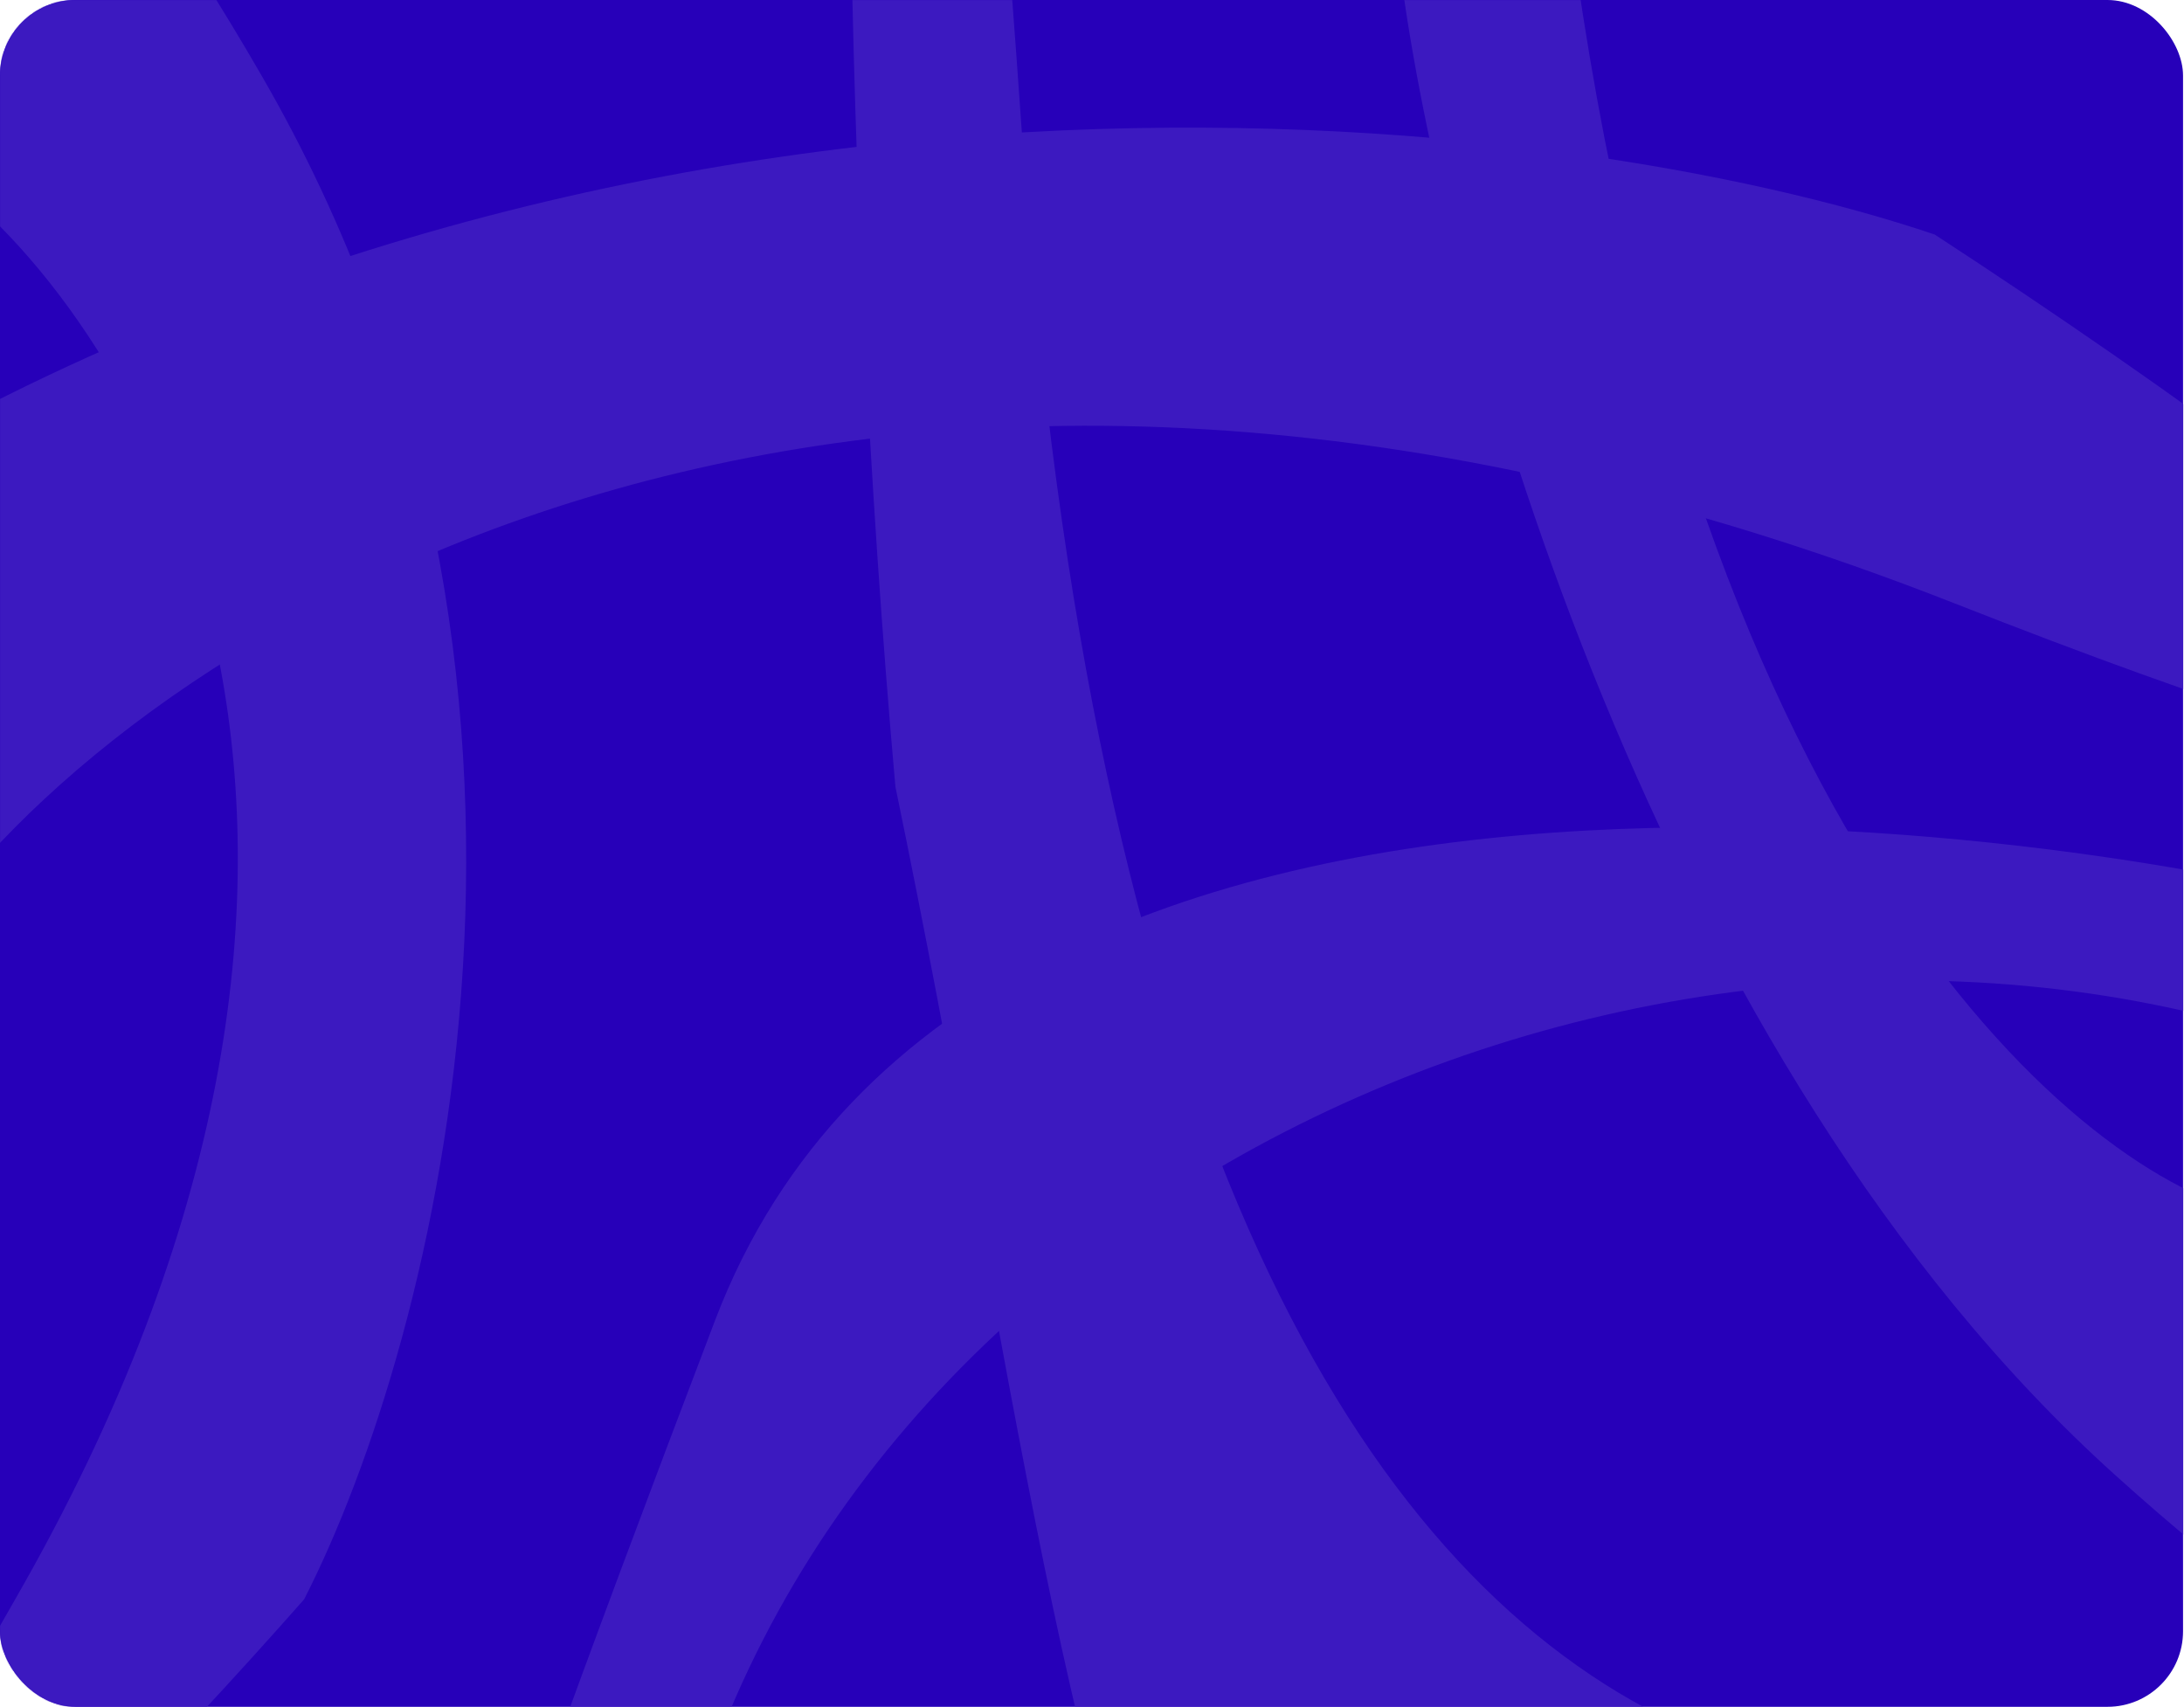
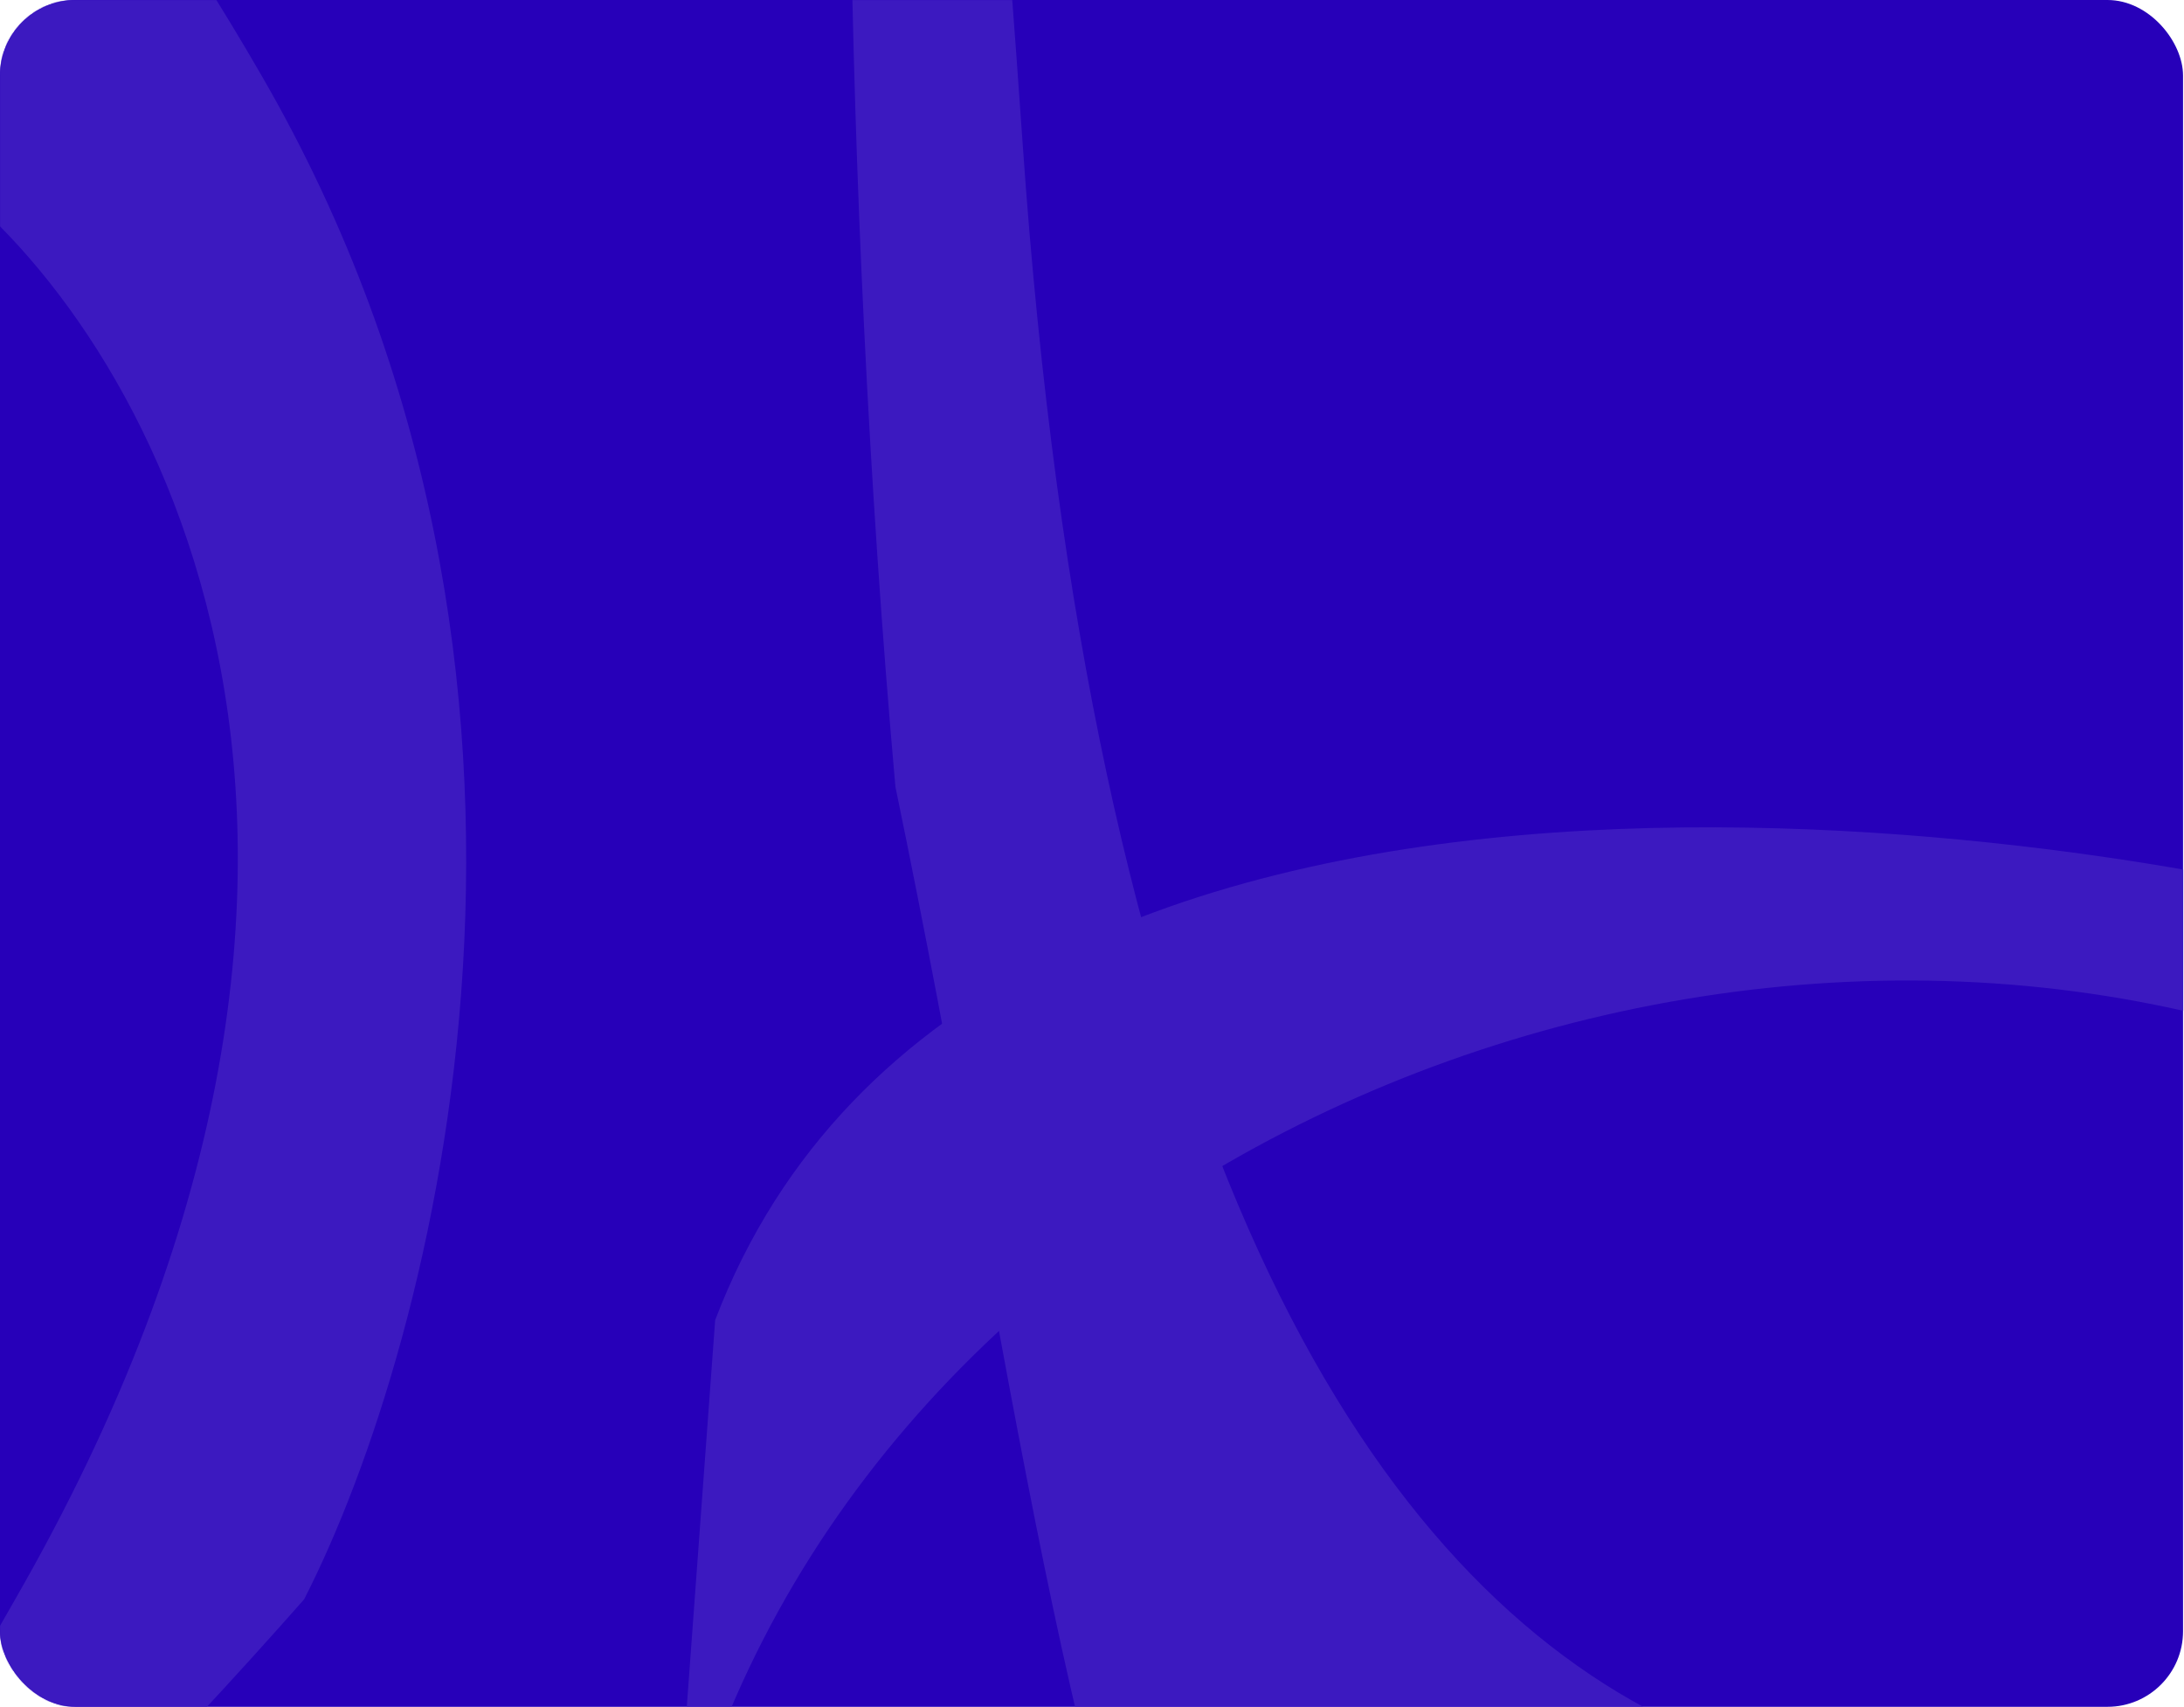
<svg xmlns="http://www.w3.org/2000/svg" width="2023" height="1581" viewBox="0 0 2023 1581" fill="none">
  <rect width="2022.11" height="1581" rx="70" fill="#2700B9" />
  <mask id="mask0_2548_37" style="mask-type:alpha" maskUnits="userSpaceOnUse" x="0" y="0" width="2023" height="1581">
    <rect x="2022.11" y="1581" width="2022.11" height="1581" rx="70" transform="rotate(-180 2022.11 1581)" fill="#F7F7F7" />
  </mask>
  <g mask="url(#mask0_2548_37)">
    <path d="M242.596 70.522C565.442 628.943 403.195 1243.8 281.716 1481.43C25.717 1771.53 -386.214 2177.67 14.05 1481.43C414.314 785.182 141.02 316.069 -45.66 168.543C-84.094 -96.806 -80.251 -487.898 242.596 70.522Z" fill="#3C19C0" />
-     <path d="M662.445 1222.8C905.349 585.644 1981.2 783.597 2182.1 839.901C2473.6 1048.97 2764.1 1198.5 2156.42 975.769C1548.74 753.035 769.463 1099.28 623.918 1747.74C474.291 1911.71 144.477 2581.47 662.445 1222.8Z" fill="#3C19C0" />
+     <path d="M662.445 1222.8C905.349 585.644 1981.2 783.597 2182.1 839.901C2473.6 1048.97 2764.1 1198.5 2156.42 975.769C1548.74 753.035 769.463 1099.28 623.918 1747.74Z" fill="#3C19C0" />
    <path d="M2006.91 2297.72C1014.08 2472.38 1049.86 1794.06 829.399 728.738C728.802 -401.43 823.324 -1651.09 947.322 133.893C1071.32 1918.88 1908.26 1766.96 2311.22 1467.88C2623.47 1671.71 2999.75 2123.05 2006.91 2297.72Z" fill="#3C19C0" />
-     <path d="M-212.704 491.301C559.739 -9.426 1445.69 99.976 1792.11 217.268C2222.4 497.904 2828.47 959.115 1810.43 558.874C792.387 158.633 143.622 581.934 -53.505 843.615C-428.423 934.814 -985.148 992.029 -212.704 491.301Z" fill="#3C19C0" />
-     <path d="M1959.87 1366.9C1531.57 981.423 1341.19 289.055 1299.53 -8.945C1307.18 -428.485 1346.96 -1043.55 1444.92 -147.467C1542.88 748.612 1903.82 1071.37 2072.04 1120.73C2213.11 1363.41 2388.17 1752.38 1959.87 1366.9Z" fill="#3C19C0" />
  </g>
</svg>